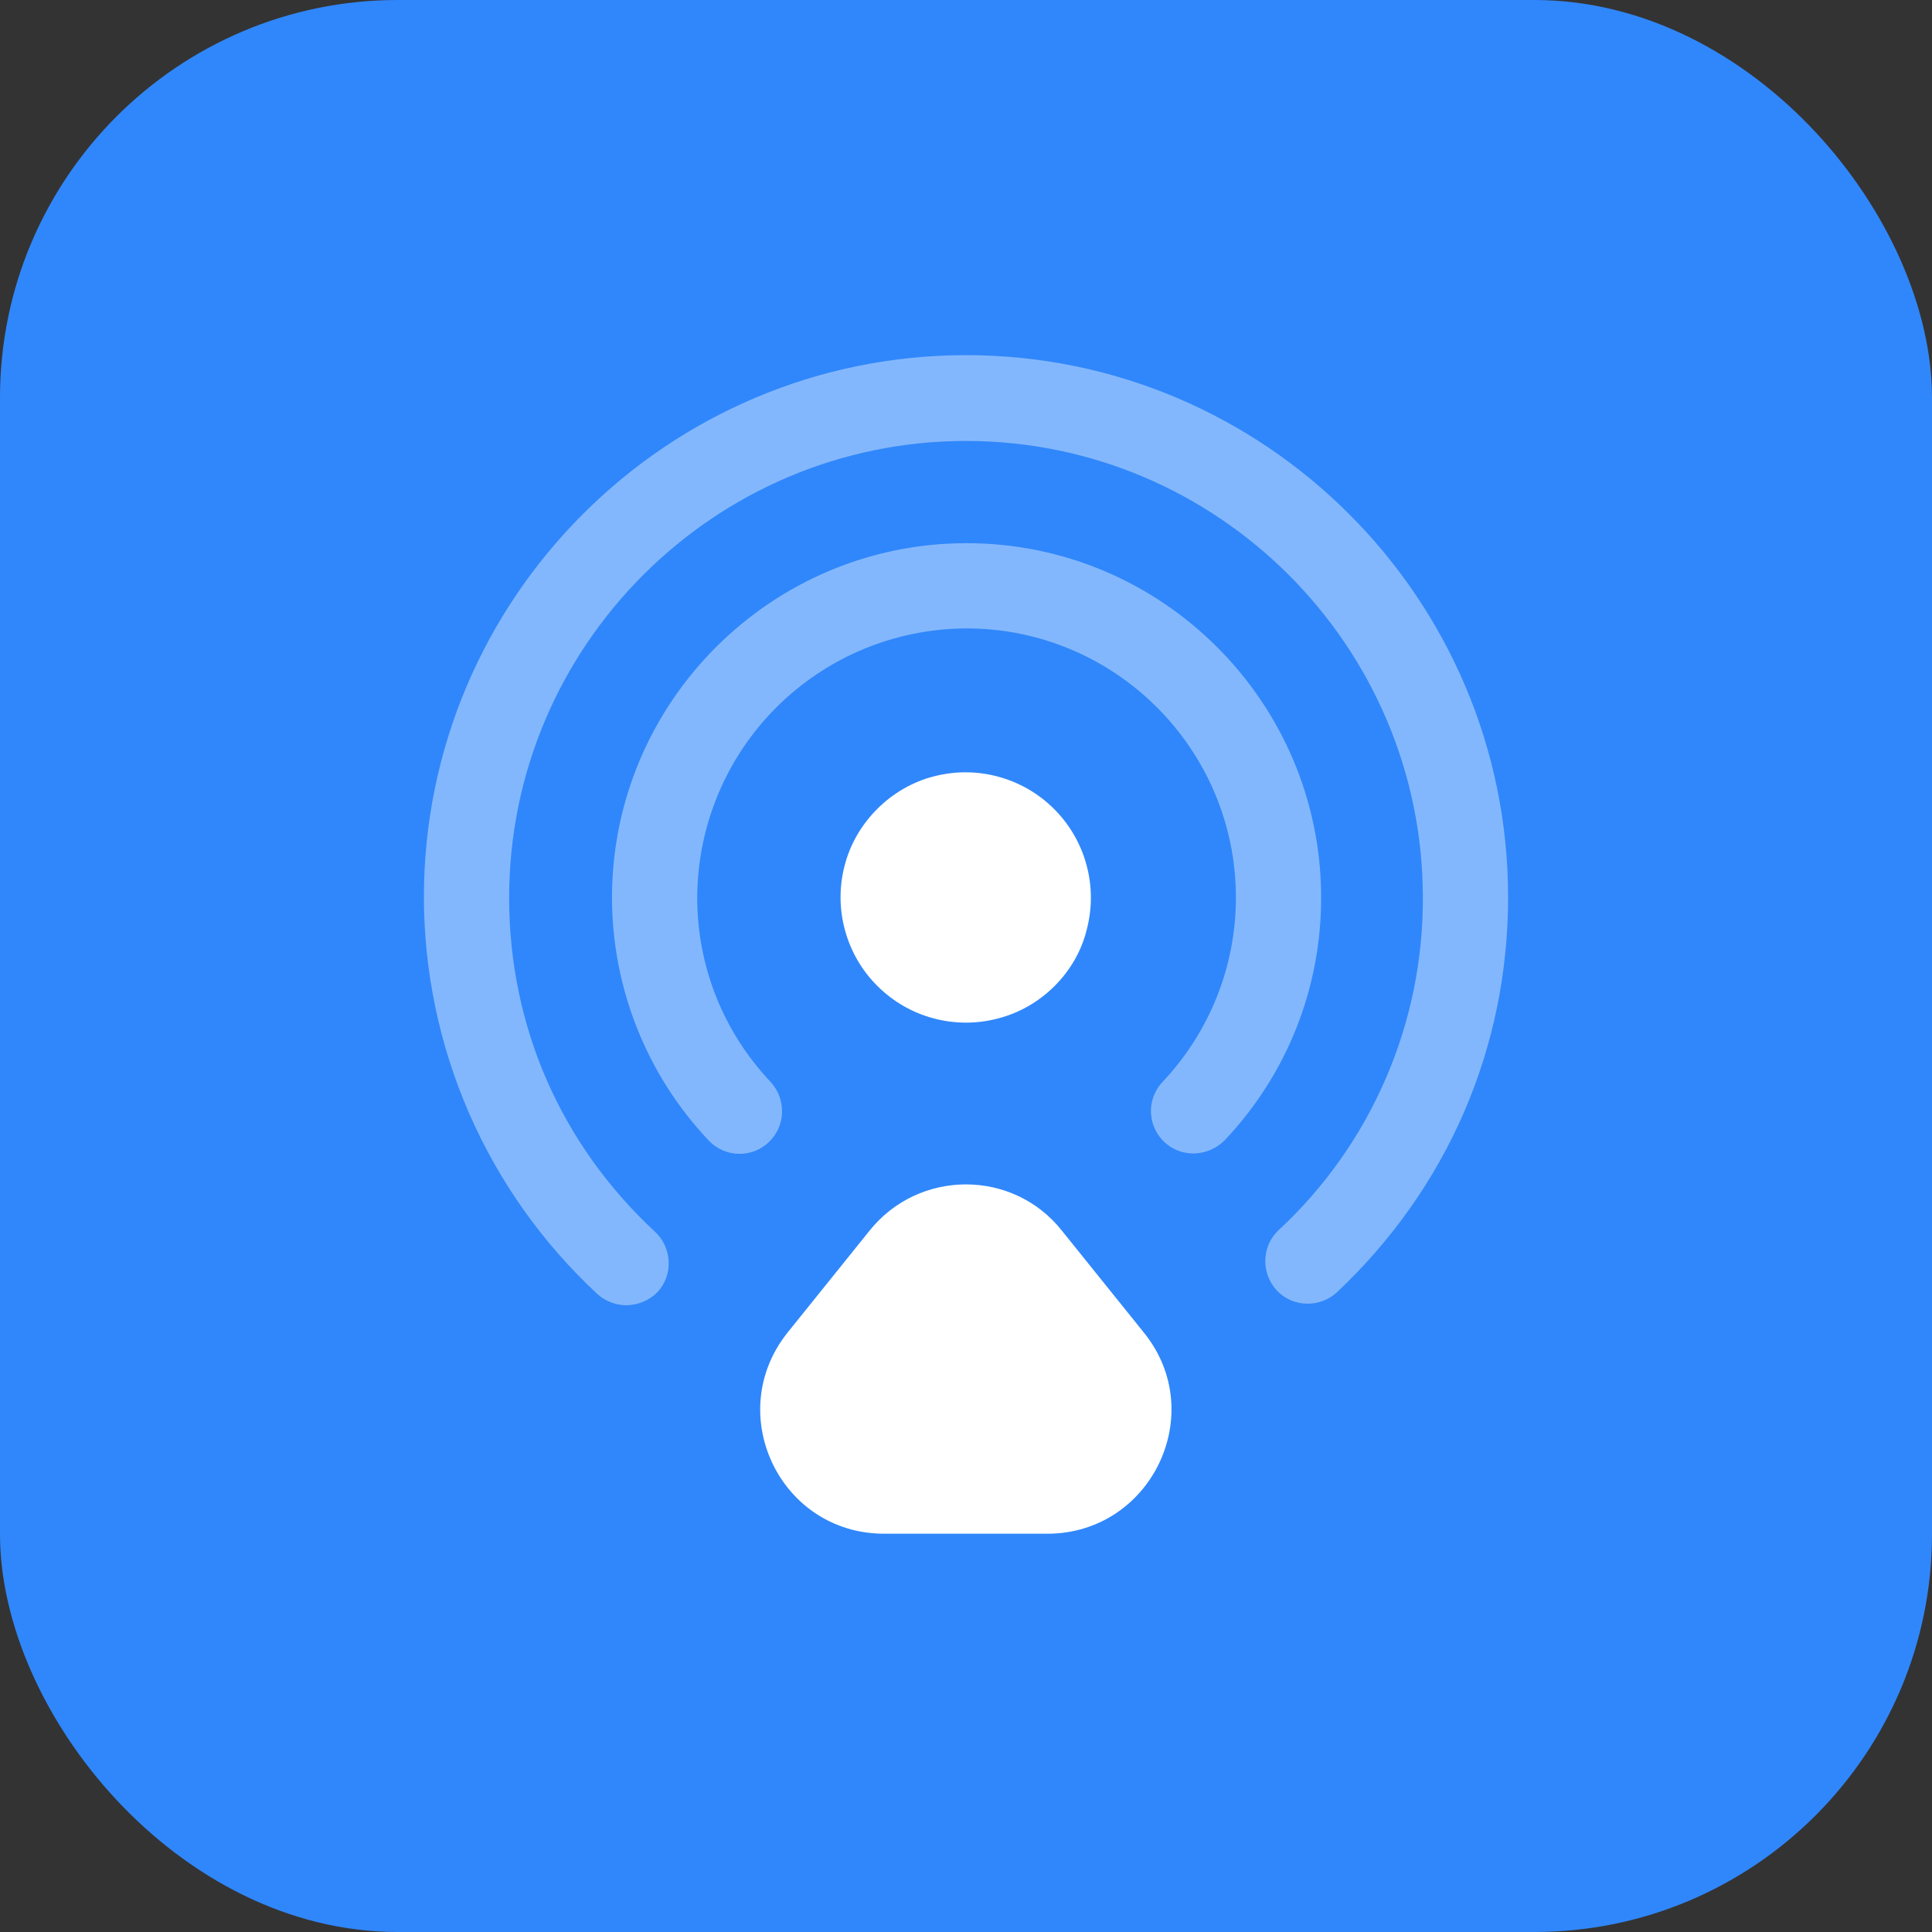
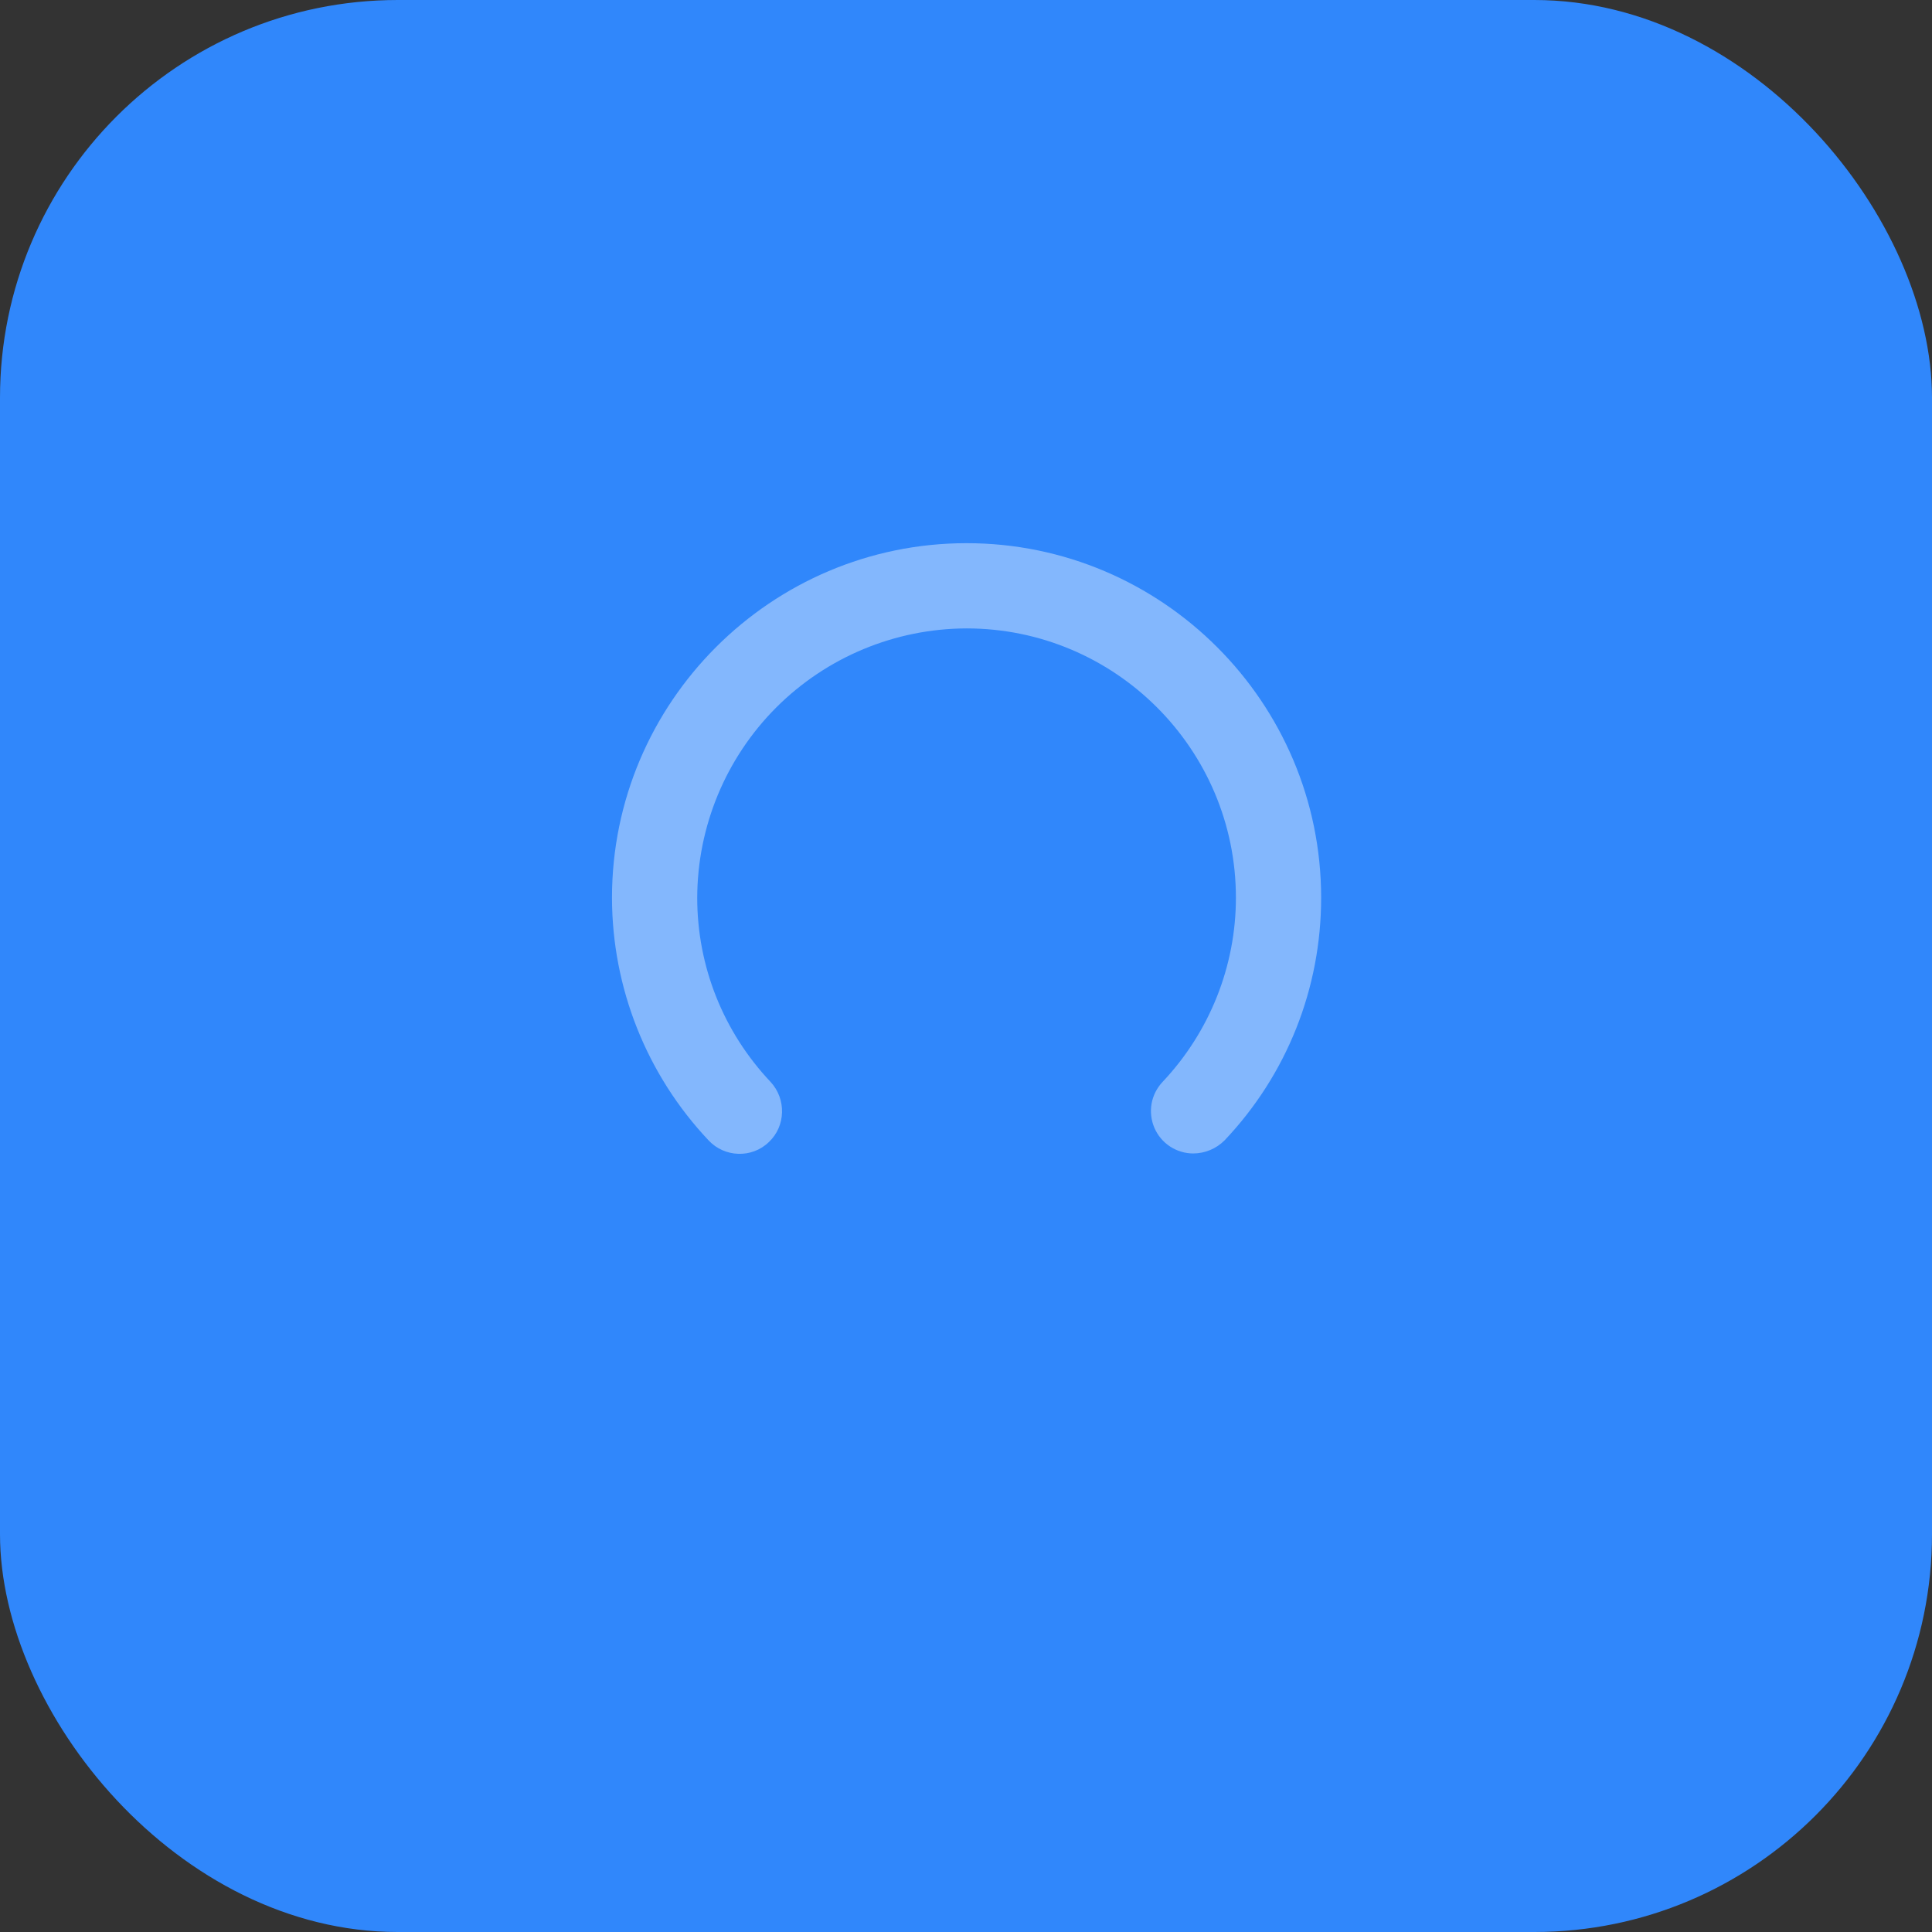
<svg xmlns="http://www.w3.org/2000/svg" width="34" height="34" viewBox="0 0 34 34" fill="none">
  <rect x="0" y="0" width="34" height="34" fill="#333333" stroke="none" />
  <rect width="34" height="34" rx="7" fill="#3087FB" />
-   <path d="M19.13 16.339C19.224 15.969 19.22 15.58 19.118 15.212C19.017 14.844 18.822 14.508 18.551 14.238C18.281 13.967 17.945 13.772 17.577 13.671C17.209 13.569 16.82 13.565 16.45 13.659C15.68 13.849 15.05 14.479 14.86 15.249C14.766 15.619 14.77 16.008 14.872 16.376C14.973 16.744 15.168 17.08 15.439 17.35C15.709 17.62 16.044 17.816 16.413 17.917C16.781 18.019 17.17 18.023 17.54 17.929C18.32 17.739 18.95 17.109 19.13 16.339Z" fill="white" />
-   <path opacity="0.4" d="M11.02 22.97C10.84 22.97 10.65 22.9 10.51 22.77C9.55 21.878 8.783 20.798 8.258 19.597C7.734 18.397 7.462 17.101 7.46 15.79C7.46 10.53 11.74 6.25 17 6.25C22.26 6.25 26.54 10.53 26.54 15.79C26.54 18.45 25.47 20.91 23.53 22.74C23.23 23.02 22.75 23.01 22.47 22.71C22.19 22.41 22.2 21.93 22.5 21.65C23.305 20.904 23.946 19.998 24.383 18.991C24.82 17.984 25.044 16.898 25.04 15.8C25.04 11.37 21.43 7.76 17 7.76C12.57 7.76 8.96 11.37 8.96 15.8C8.96 18.06 9.87 20.14 11.53 21.68C11.83 21.96 11.85 22.44 11.57 22.74C11.424 22.887 11.226 22.969 11.02 22.97Z" fill="white" />
  <path opacity="0.4" d="M21 20.299C20.854 20.299 20.712 20.256 20.59 20.176C20.468 20.095 20.372 19.981 20.315 19.847C20.258 19.713 20.241 19.565 20.266 19.421C20.292 19.278 20.36 19.145 20.46 19.039C21.29 18.159 21.75 16.999 21.75 15.799C21.75 13.179 19.62 11.059 17.01 11.059C15.754 11.062 14.55 11.562 13.661 12.45C12.773 13.339 12.273 14.543 12.27 15.799C12.27 17.009 12.73 18.159 13.56 19.039C13.84 19.339 13.83 19.819 13.53 20.099C13.23 20.389 12.75 20.369 12.47 20.069C11.38 18.914 10.772 17.387 10.77 15.799C10.77 12.359 13.57 9.559 17.01 9.559C20.45 9.559 23.25 12.359 23.25 15.799C23.25 17.389 22.65 18.909 21.55 20.069C21.404 20.215 21.207 20.298 21 20.299Z" fill="white" />
-   <path d="M15.3 21.661L13.86 23.451C12.72 24.881 13.73 26.991 15.56 26.991H18.43C20.26 26.991 21.28 24.871 20.13 23.451L18.69 21.661C17.83 20.571 16.17 20.571 15.3 21.661Z" fill="white" />
</svg>